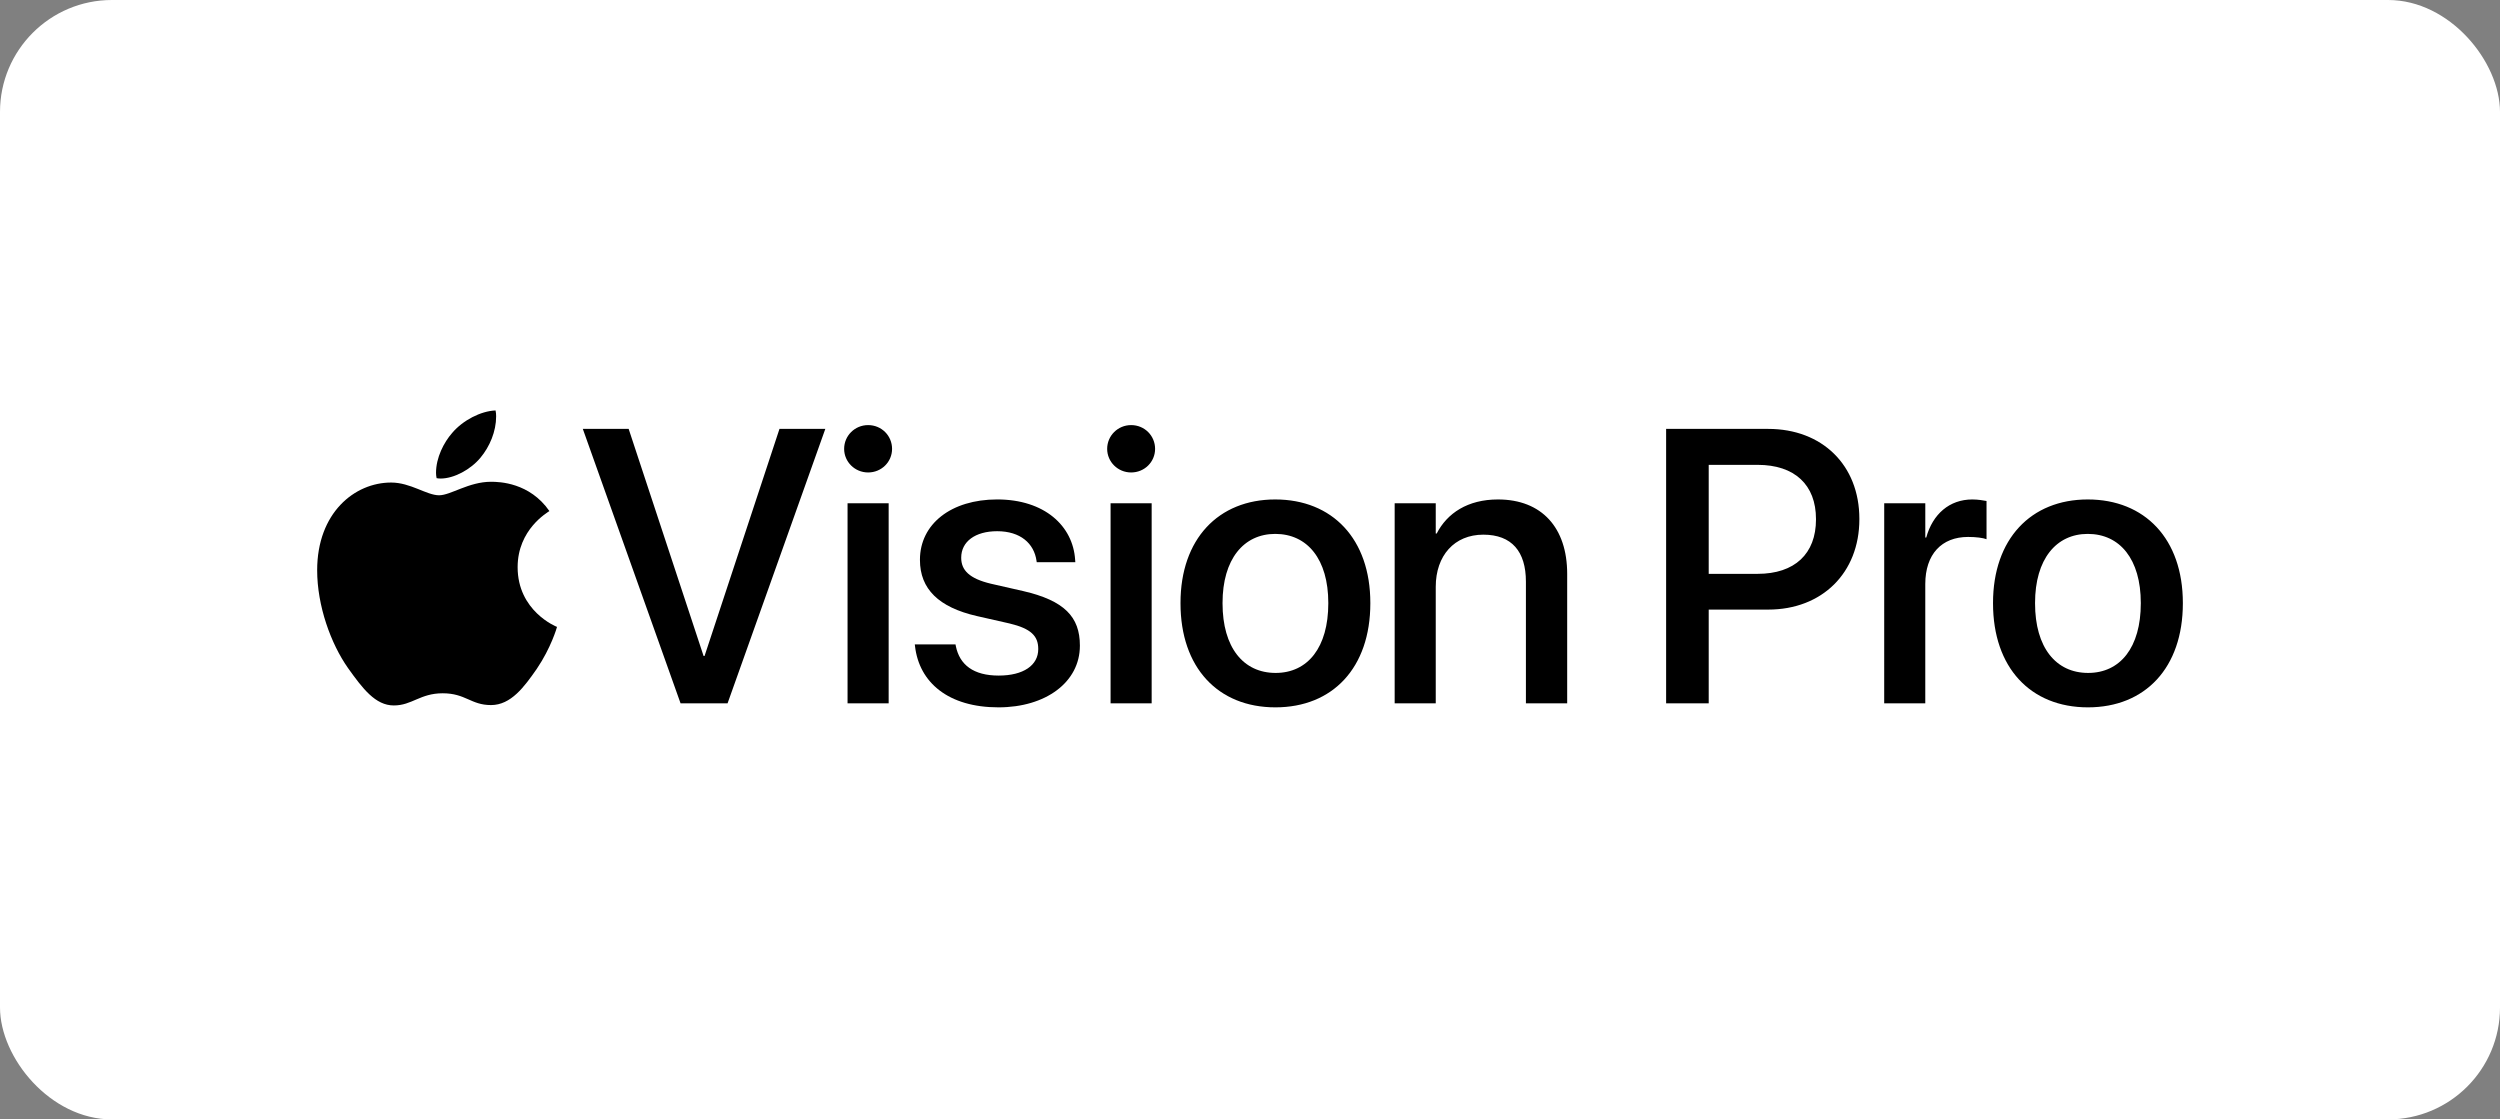
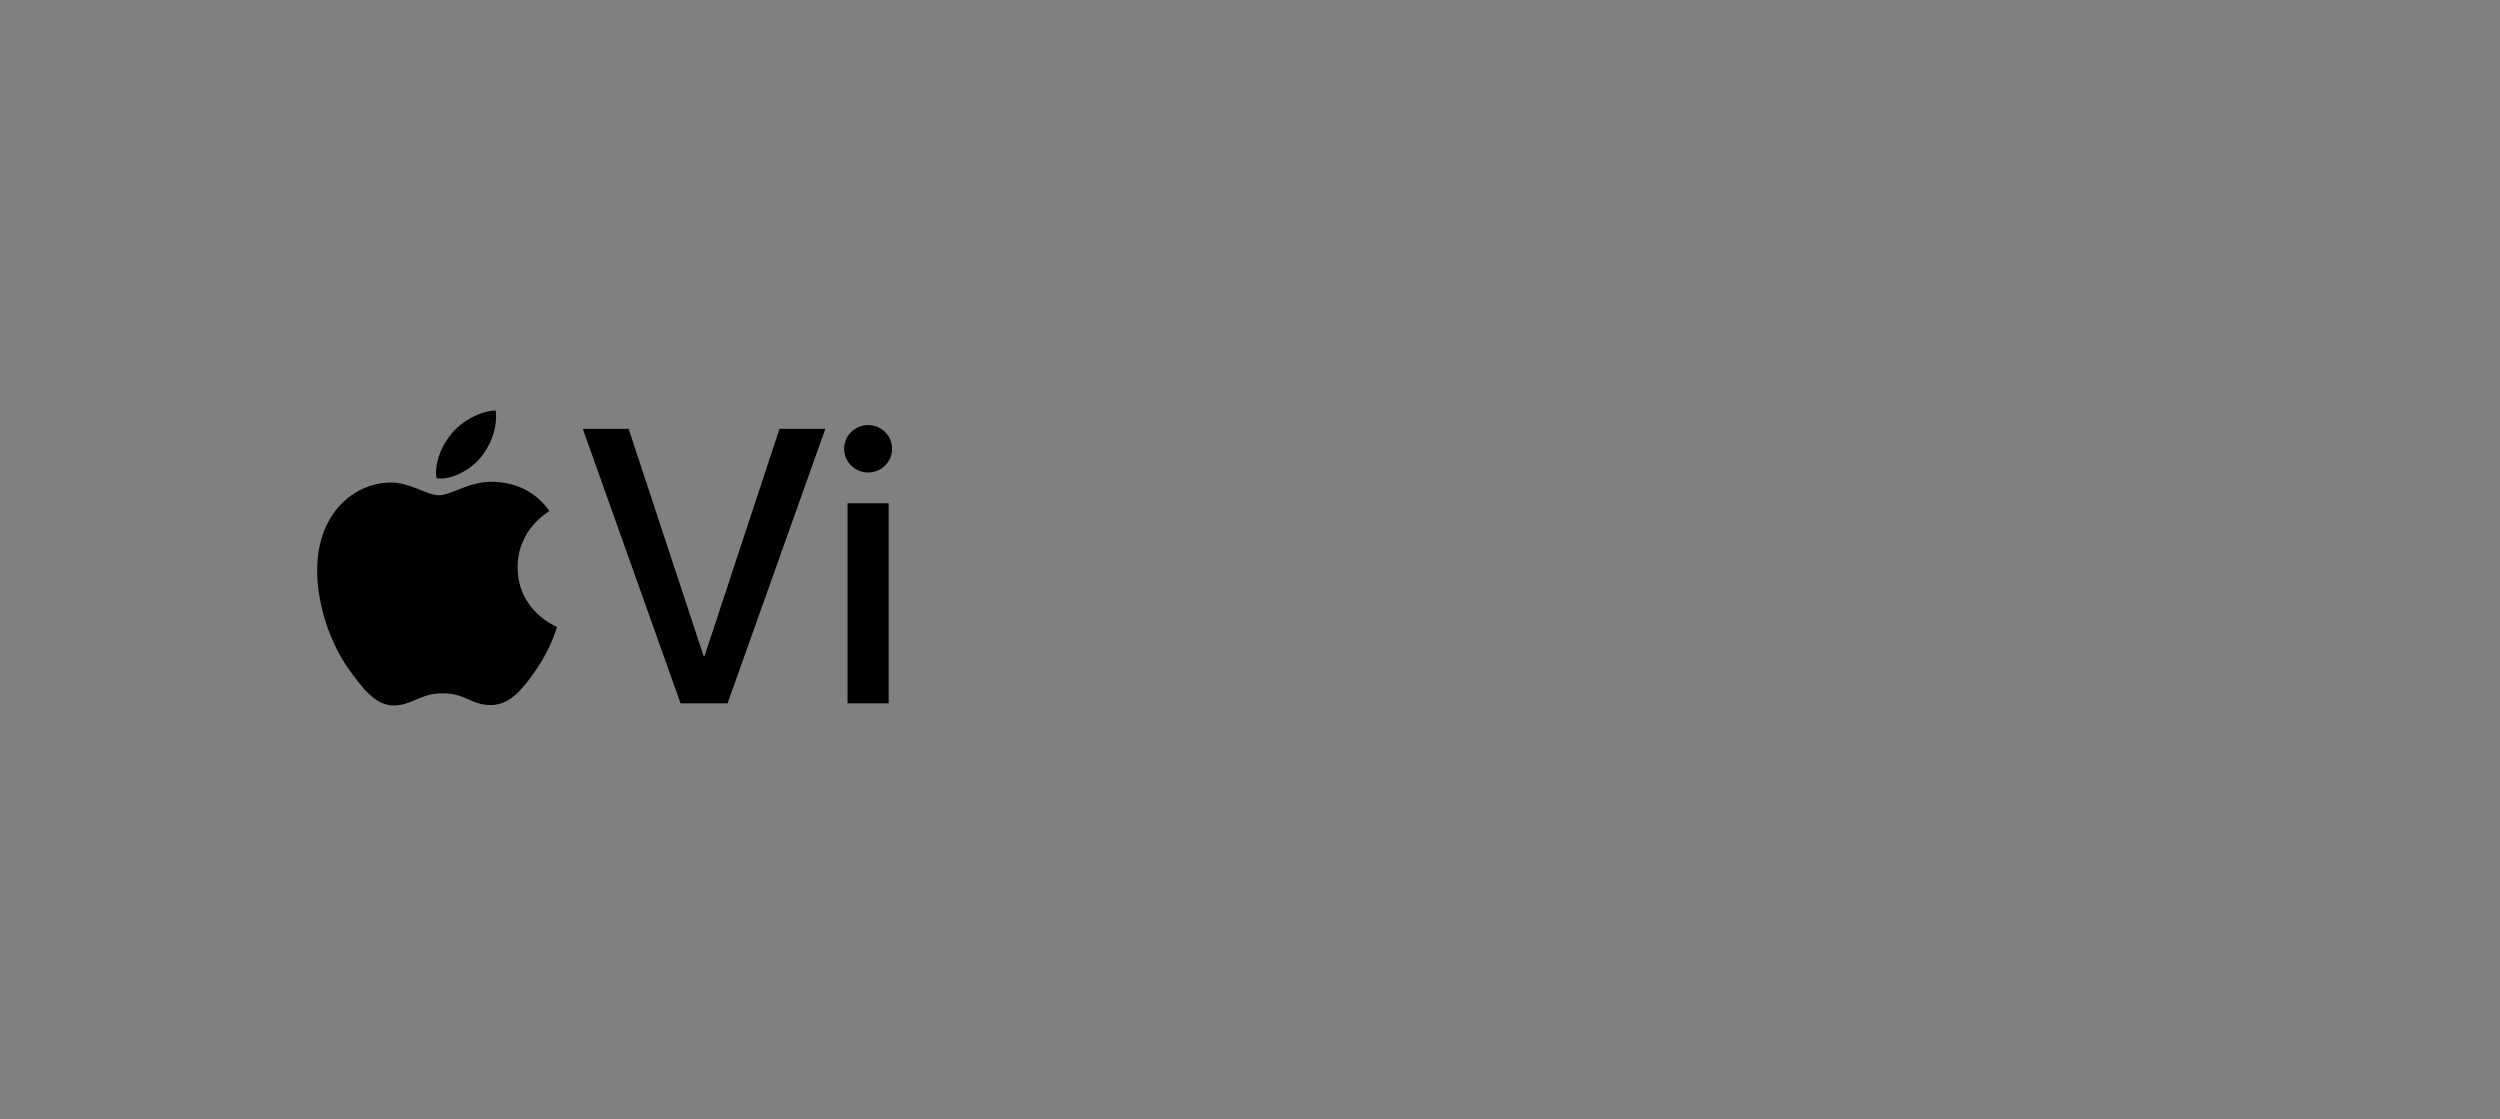
<svg xmlns="http://www.w3.org/2000/svg" width="134" height="60" viewBox="0 0 134 60" fill="none">
  <rect x="0" y="0" width="134" height="60" fill="#808080" stroke="none" />
-   <rect width="134" height="60" rx="6" fill="white" />
  <path d="M25.757 24.528C26.247 23.937 26.593 23.131 26.593 22.316C26.594 22.21 26.584 22.104 26.562 22C25.767 22.031 24.809 22.53 24.238 23.203C23.79 23.713 23.371 24.528 23.371 25.344C23.372 25.44 23.382 25.536 23.402 25.63C23.473 25.643 23.544 25.65 23.616 25.65C24.33 25.65 25.227 25.171 25.757 24.528V24.528ZM26.318 25.823C25.125 25.823 24.157 26.547 23.535 26.547C22.872 26.547 22.006 25.864 20.965 25.864C18.998 25.864 17 27.495 17 30.564C17 32.48 17.734 34.499 18.651 35.804C19.437 36.905 20.12 37.812 21.108 37.812C22.087 37.812 22.515 37.16 23.728 37.16C24.962 37.16 25.237 37.792 26.318 37.792C27.388 37.792 28.102 36.813 28.775 35.845C29.529 34.733 29.845 33.653 29.856 33.602C29.795 33.581 27.745 32.745 27.745 30.401C27.745 28.372 29.356 27.464 29.448 27.393C28.388 25.864 26.767 25.823 26.318 25.823V25.823ZM36.479 37.7H38.997L44.237 22.989H41.78L37.764 35.161H37.712L33.696 22.989H31.239L36.479 37.7Z" fill="black" />
  <path d="M46.531 25.324C47.254 25.324 47.815 24.753 47.815 24.06C47.815 23.356 47.254 22.785 46.531 22.785C45.817 22.785 45.246 23.356 45.246 24.06C45.246 24.753 45.817 25.324 46.531 25.324ZM45.429 37.7H47.632V26.975H45.429V37.7Z" fill="black" />
-   <path d="M53.519 37.914C56.047 37.914 57.882 36.568 57.882 34.611V34.6C57.882 33.061 57.046 32.194 54.855 31.684L53.111 31.287C51.959 31.012 51.521 30.563 51.521 29.9V29.89C51.521 29.034 52.265 28.473 53.448 28.473C54.692 28.473 55.426 29.126 55.558 30.063L55.569 30.135H57.638L57.628 30.013C57.516 28.188 55.986 26.77 53.448 26.77C50.981 26.77 49.309 28.086 49.309 30.002V30.013C49.309 31.573 50.318 32.551 52.357 33.02L54.111 33.418C55.263 33.693 55.65 34.091 55.65 34.784V34.794C55.65 35.661 54.855 36.211 53.529 36.211C52.173 36.211 51.439 35.63 51.235 34.641L51.215 34.539H49.033L49.044 34.631C49.268 36.588 50.838 37.914 53.519 37.914Z" fill="black" />
-   <path d="M60.628 25.324C61.352 25.324 61.913 24.753 61.913 24.06C61.913 23.356 61.352 22.785 60.628 22.785C59.914 22.785 59.344 23.356 59.344 24.06C59.344 24.753 59.914 25.324 60.628 25.324ZM59.527 37.7H61.729V26.975H59.527V37.7Z" fill="black" />
-   <path d="M68.362 37.914C71.431 37.914 73.45 35.794 73.45 32.338V32.318C73.45 28.882 71.411 26.771 68.352 26.771C65.304 26.771 63.275 28.892 63.275 32.318V32.338C63.275 35.784 65.284 37.914 68.362 37.914ZM68.373 36.069C66.65 36.069 65.528 34.714 65.528 32.338V32.318C65.528 29.973 66.66 28.617 68.352 28.617C70.075 28.617 71.197 29.973 71.197 32.318V32.338C71.197 34.703 70.096 36.069 68.373 36.069ZM74.754 37.7H76.956V31.451C76.956 29.779 77.956 28.658 79.505 28.658C81.034 28.658 81.789 29.565 81.789 31.176V37.7H84.001V30.758C84.001 28.291 82.645 26.771 80.29 26.771C78.669 26.771 77.568 27.506 77.007 28.596H76.956V26.975H74.754L74.754 37.7ZM89.304 37.7H91.587V32.674H94.778C97.663 32.674 99.662 30.707 99.662 27.832V27.811C99.662 24.926 97.663 22.989 94.778 22.989H89.304V37.7ZM94.207 24.916C96.195 24.916 97.337 25.987 97.337 27.822V27.842C97.337 29.687 96.195 30.758 94.207 30.758H91.587V24.916L94.207 24.916ZM100.993 37.7H103.195V31.308C103.195 29.707 104.072 28.78 105.489 28.78C105.918 28.78 106.305 28.831 106.478 28.902V26.853C106.305 26.822 106.03 26.771 105.714 26.771C104.49 26.771 103.593 27.556 103.247 28.81H103.196V26.975H100.994L100.993 37.7ZM111.913 37.914C114.982 37.914 117.001 35.794 117.001 32.338V32.318C117.001 28.882 114.962 26.771 111.903 26.771C108.855 26.771 106.826 28.892 106.826 32.318V32.338C106.826 35.784 108.835 37.914 111.914 37.914H111.913ZM111.923 36.069C110.201 36.069 109.079 34.714 109.079 32.338V32.318C109.079 29.973 110.211 28.617 111.903 28.617C113.626 28.617 114.747 29.973 114.747 32.318V32.338C114.747 34.703 113.646 36.069 111.923 36.069Z" fill="black" />
</svg>